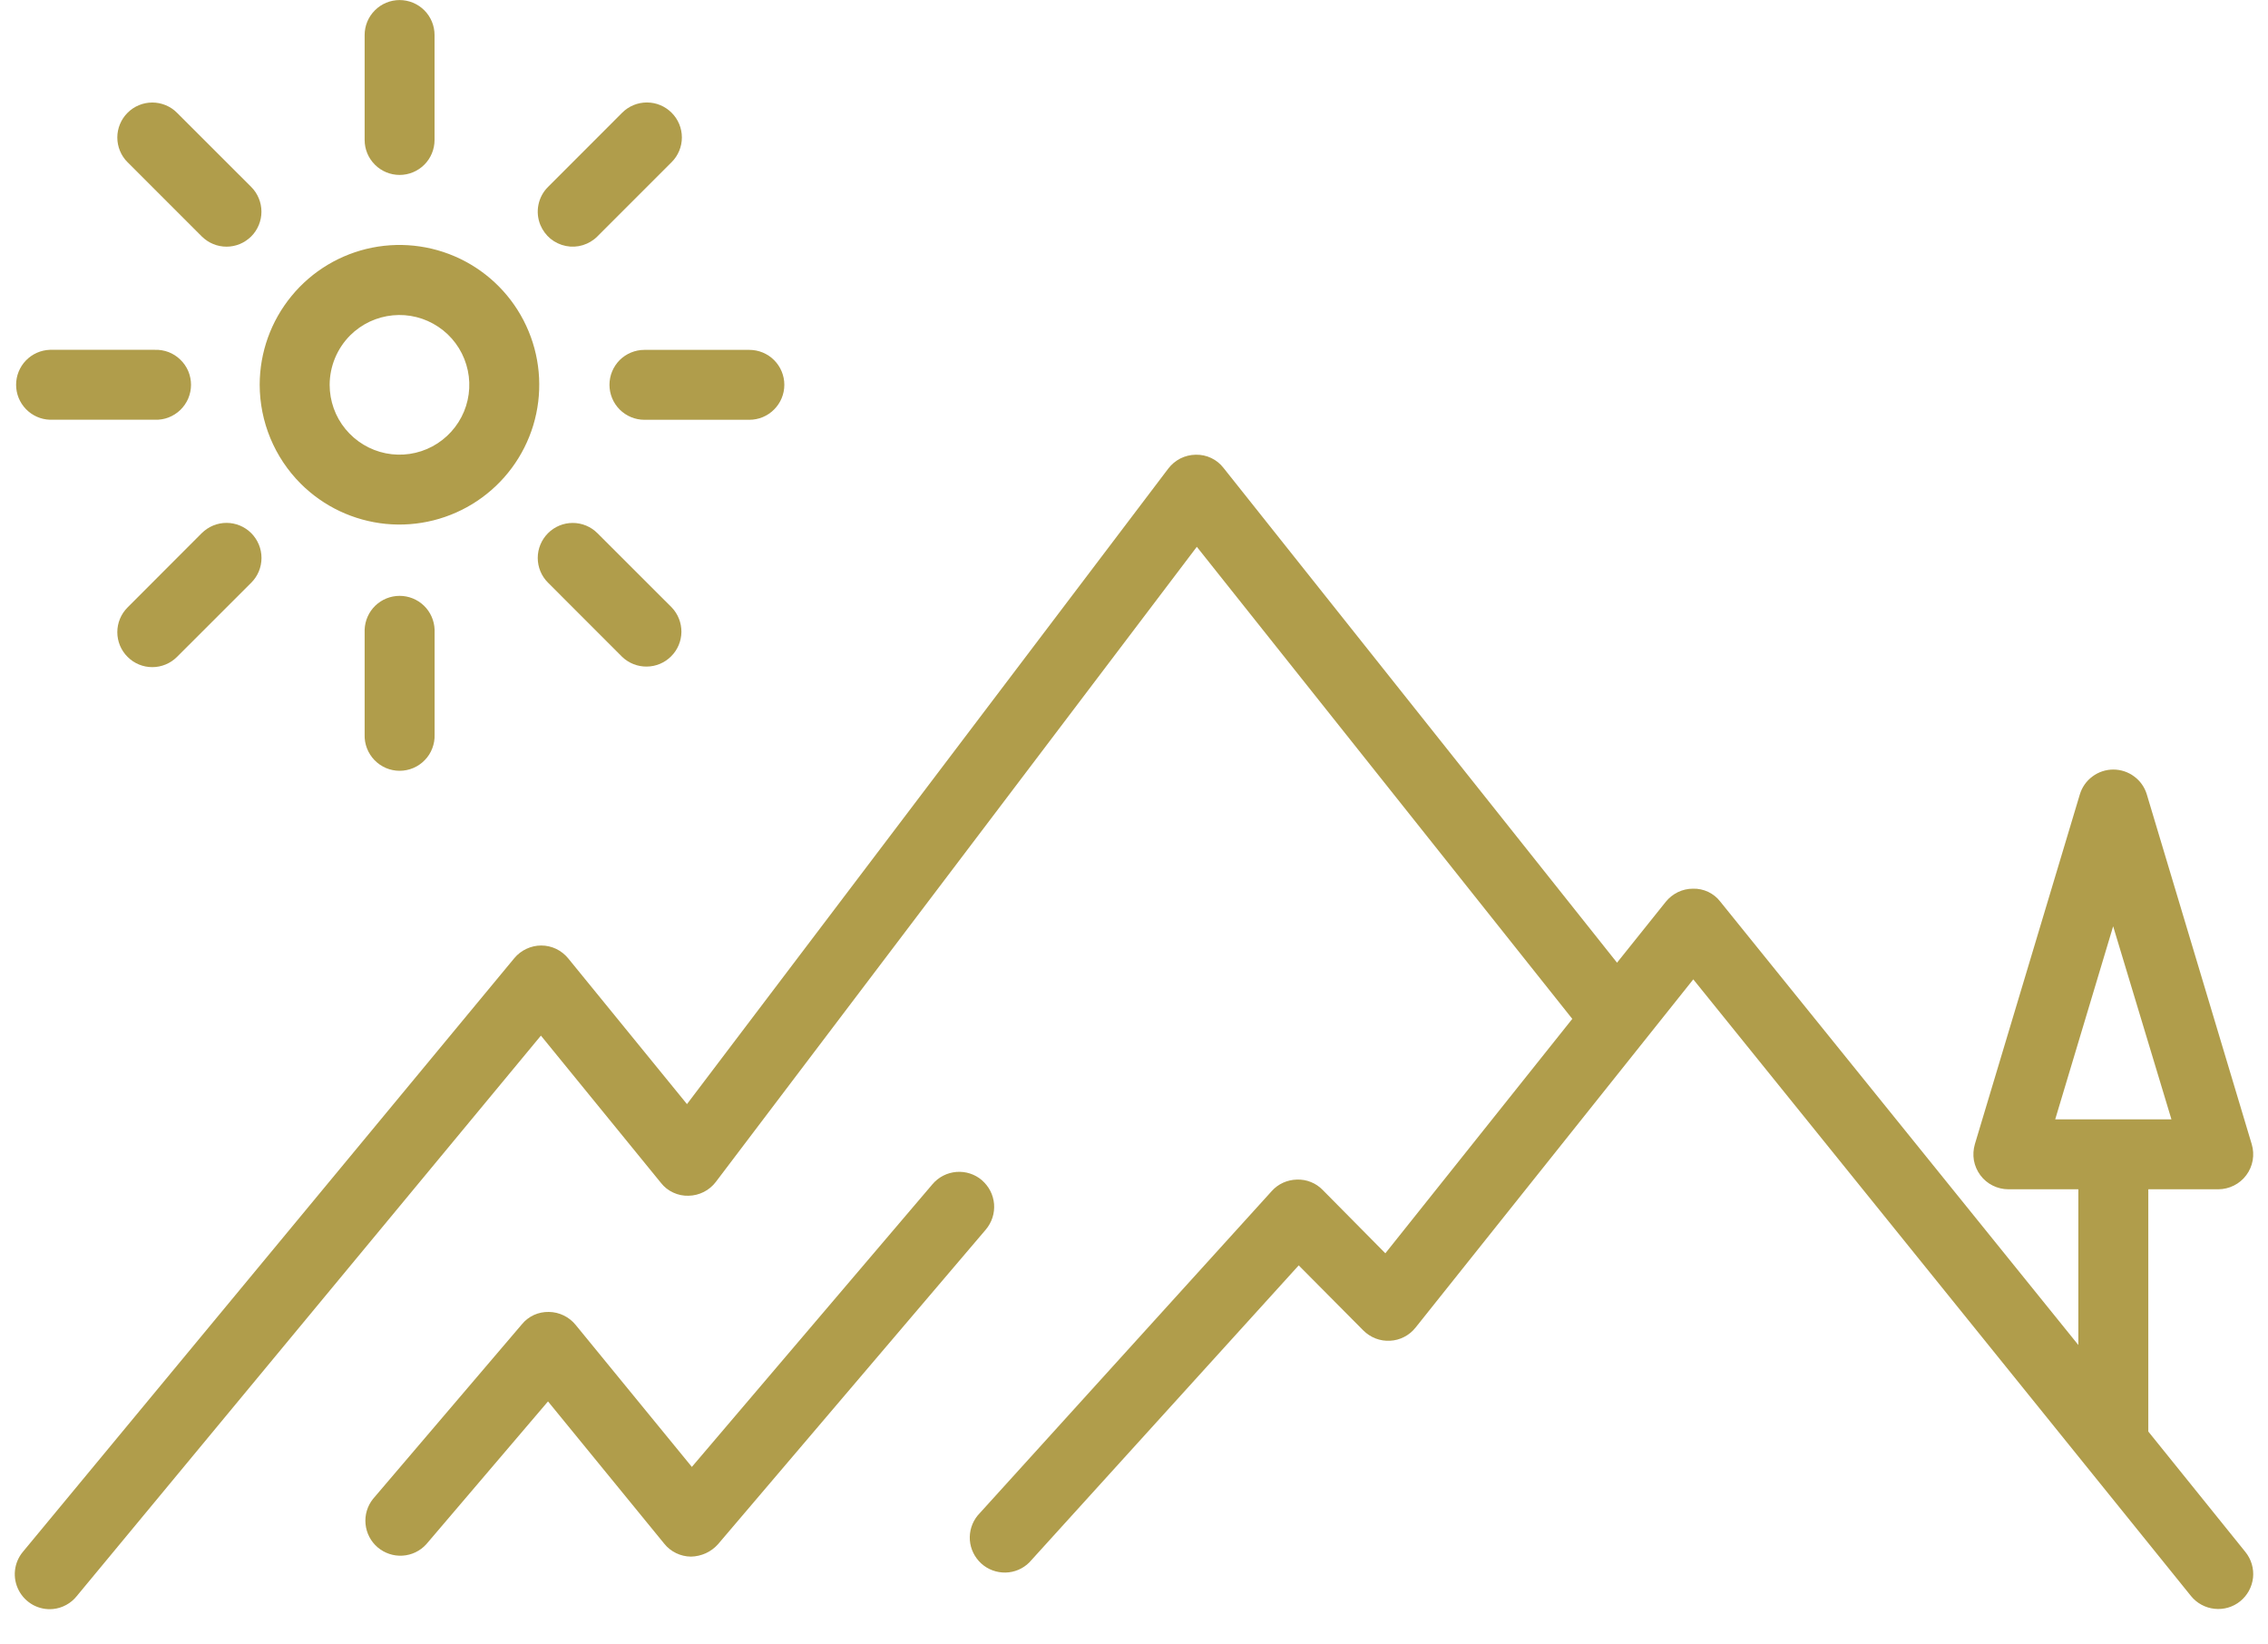
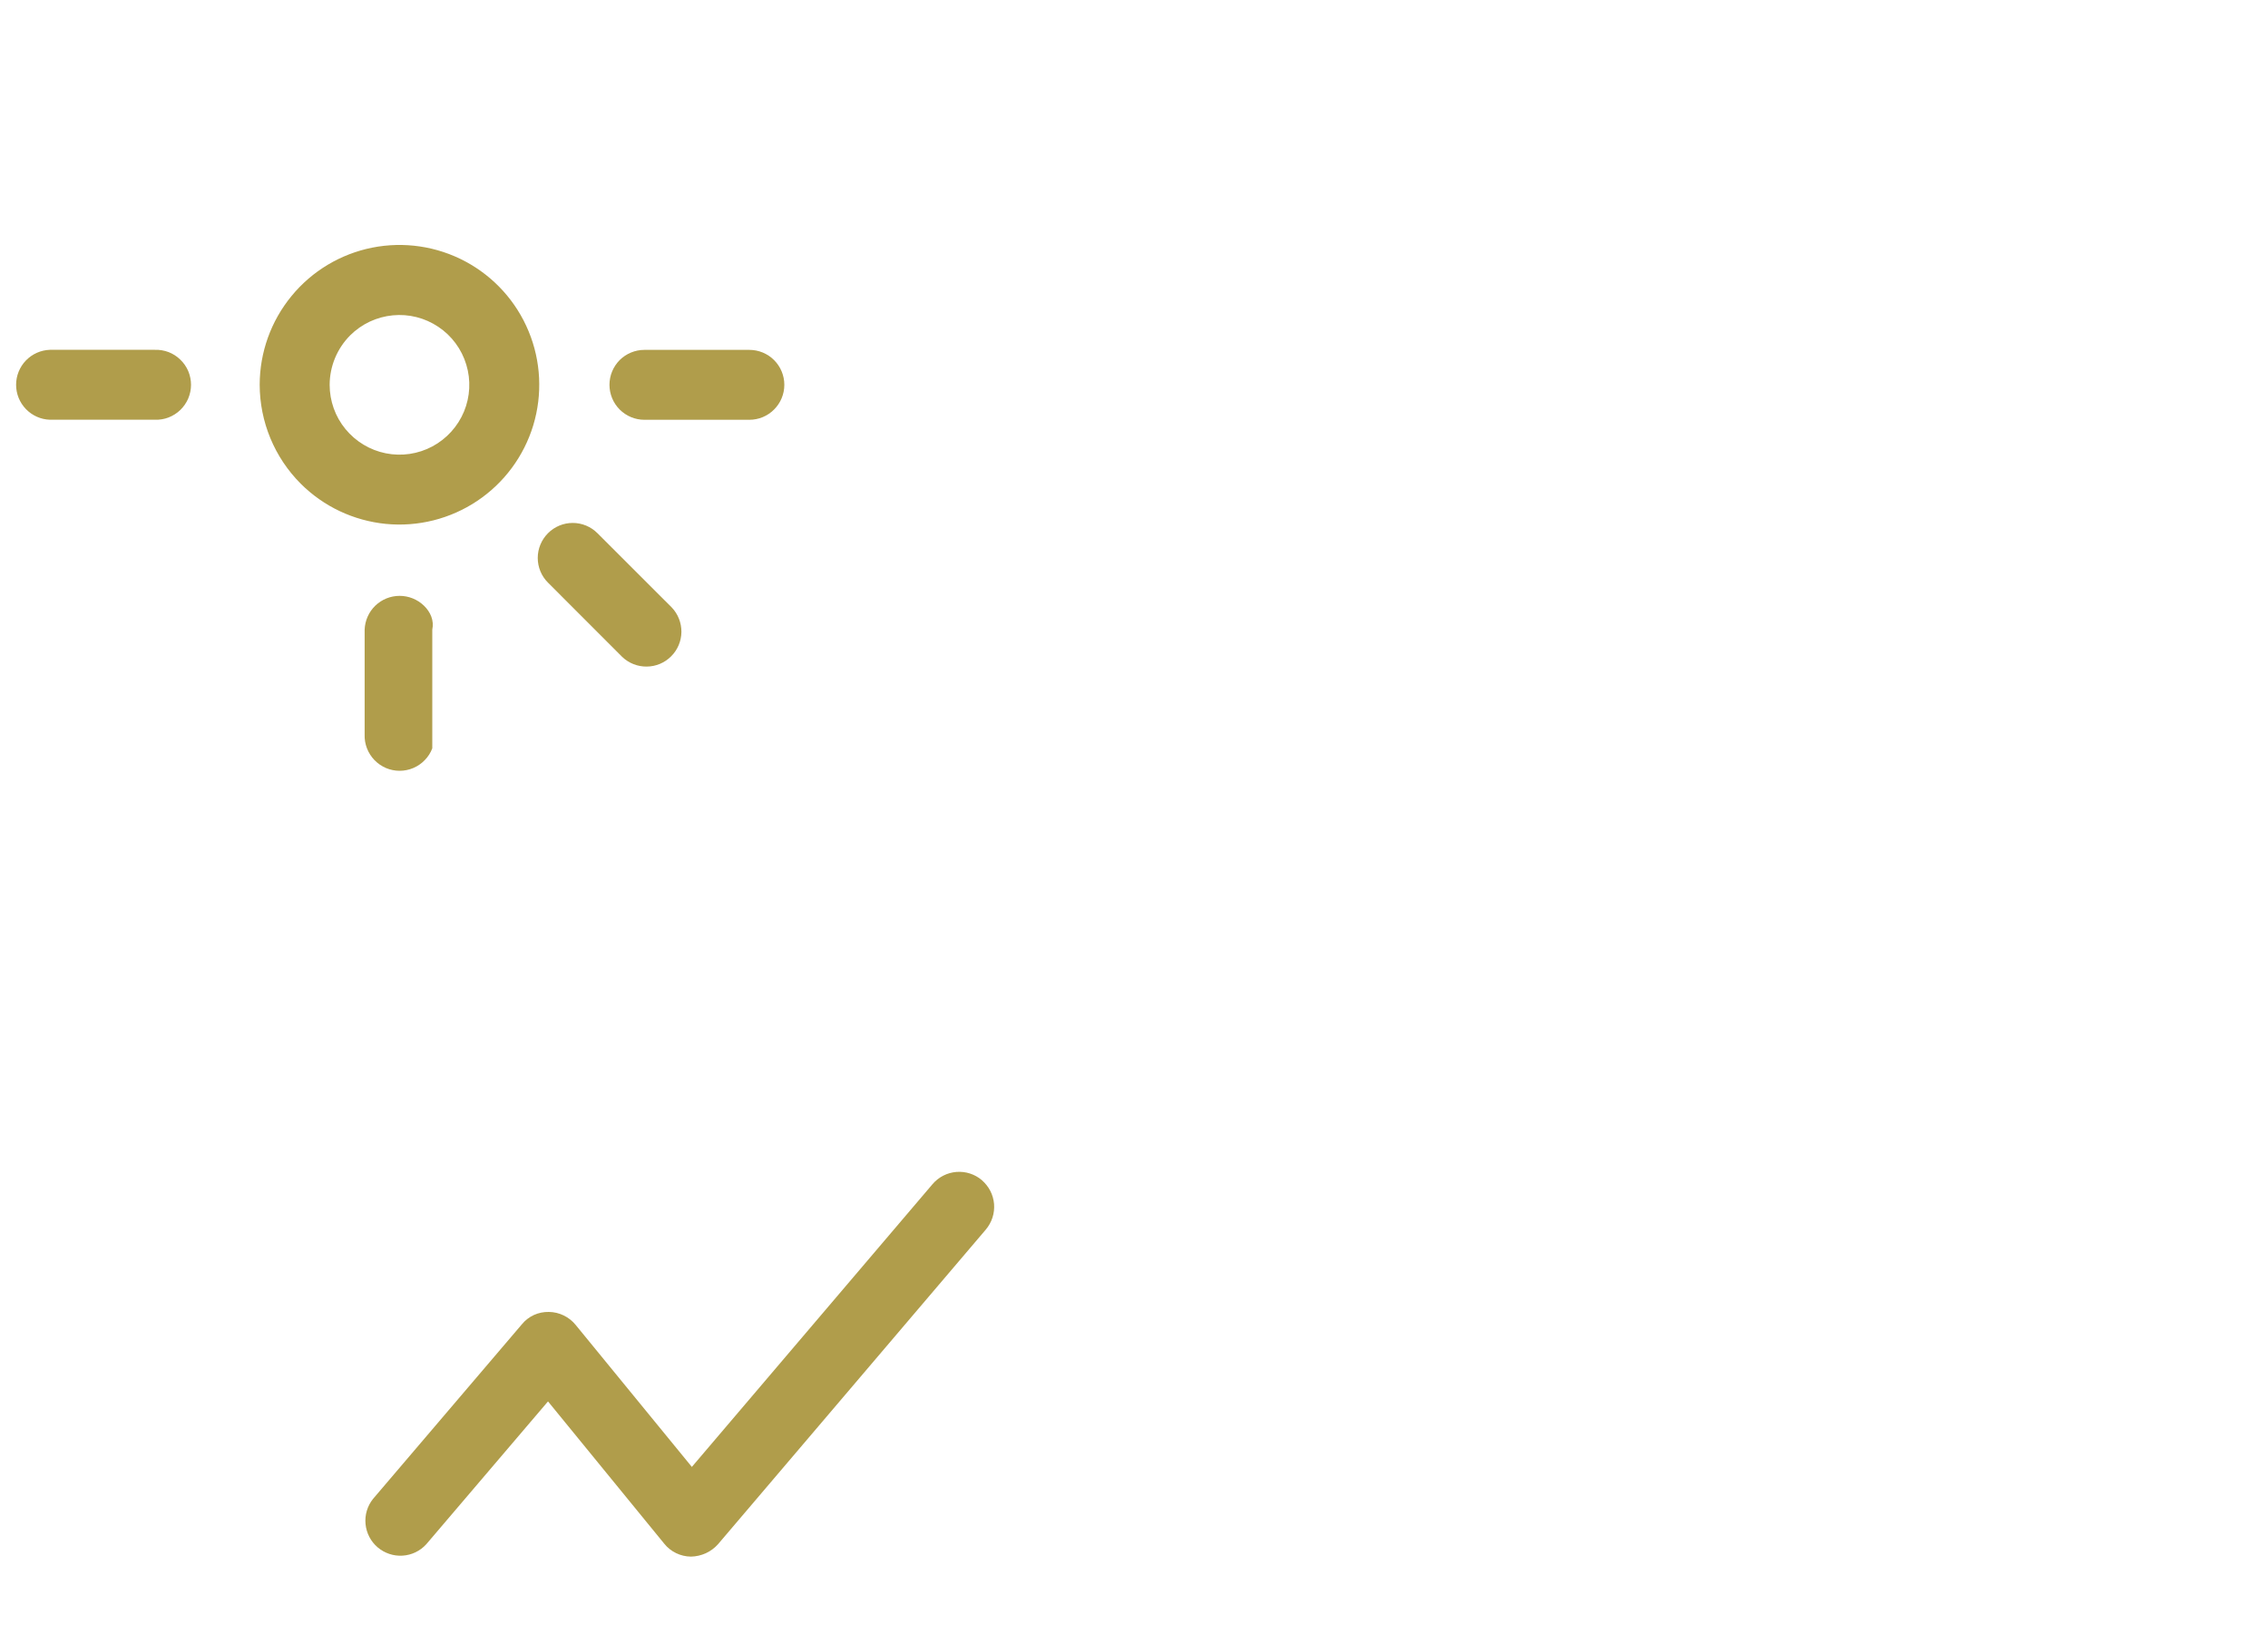
<svg xmlns="http://www.w3.org/2000/svg" width="40" height="29" viewBox="0 0 40 29" fill="none">
-   <path d="M39.602 27.37L37.889 25.245V20.973H39.122C39.218 20.973 39.313 20.95 39.399 20.907C39.485 20.864 39.56 20.801 39.617 20.724C39.675 20.647 39.713 20.557 39.73 20.463C39.746 20.368 39.741 20.271 39.713 20.178L37.863 14.011C37.825 13.883 37.747 13.772 37.64 13.693C37.534 13.614 37.405 13.571 37.272 13.571C37.139 13.571 37.01 13.614 36.904 13.693C36.797 13.772 36.719 13.883 36.681 14.011L34.83 20.178C34.803 20.271 34.797 20.368 34.813 20.463C34.83 20.557 34.869 20.647 34.926 20.724C34.983 20.801 35.058 20.864 35.144 20.907C35.23 20.95 35.325 20.973 35.421 20.973H36.655V23.719L30.34 15.9C30.284 15.826 30.21 15.768 30.127 15.728C30.043 15.689 29.951 15.669 29.858 15.672C29.766 15.672 29.675 15.693 29.592 15.733C29.509 15.774 29.435 15.832 29.378 15.904L28.519 16.977L21.579 8.252C21.521 8.177 21.447 8.117 21.362 8.077C21.277 8.036 21.183 8.017 21.089 8.019C20.995 8.02 20.902 8.043 20.818 8.085C20.734 8.128 20.661 8.189 20.604 8.264L12.116 19.471L10.022 16.902C9.964 16.831 9.892 16.774 9.81 16.734C9.728 16.695 9.638 16.674 9.546 16.674C9.456 16.674 9.366 16.694 9.284 16.733C9.202 16.771 9.129 16.827 9.071 16.897L0.405 27.365C0.326 27.459 0.277 27.574 0.264 27.696C0.251 27.817 0.275 27.94 0.332 28.048C0.389 28.157 0.477 28.245 0.584 28.304C0.692 28.362 0.814 28.387 0.936 28.375C1.018 28.367 1.096 28.342 1.168 28.303C1.24 28.264 1.303 28.211 1.354 28.147L9.54 18.263L11.656 20.859C11.713 20.933 11.788 20.992 11.873 21.031C11.958 21.071 12.051 21.09 12.145 21.087C12.238 21.085 12.33 21.062 12.413 21.02C12.496 20.978 12.569 20.917 12.625 20.843L21.108 9.643L27.73 17.968L24.433 22.102L23.328 20.985C23.269 20.924 23.198 20.876 23.119 20.845C23.041 20.813 22.957 20.799 22.872 20.802C22.788 20.804 22.706 20.823 22.63 20.857C22.553 20.892 22.485 20.942 22.429 21.005L17.243 26.725C17.143 26.847 17.094 27.003 17.105 27.161C17.117 27.318 17.189 27.465 17.306 27.572C17.422 27.678 17.576 27.735 17.734 27.732C17.892 27.729 18.042 27.665 18.154 27.553L22.905 22.315L24.044 23.462C24.106 23.524 24.179 23.572 24.261 23.604C24.342 23.635 24.429 23.649 24.516 23.644C24.603 23.64 24.688 23.617 24.765 23.577C24.843 23.537 24.911 23.481 24.965 23.413L29.864 17.271L38.642 28.146C38.745 28.273 38.894 28.354 39.057 28.371C39.22 28.389 39.383 28.341 39.51 28.238C39.637 28.135 39.718 27.986 39.736 27.823C39.753 27.661 39.705 27.498 39.602 27.37ZM36.247 19.74L37.269 16.335L38.297 19.74H36.247Z" fill="#B09D4B" />
  <path d="M5.304 8.53C5.707 8.933 6.238 9.183 6.806 9.239C7.373 9.294 7.942 9.151 8.416 8.834C8.89 8.517 9.239 8.046 9.405 7.5C9.57 6.954 9.541 6.368 9.323 5.842C9.105 5.315 8.711 4.88 8.208 4.611C7.705 4.342 7.124 4.256 6.565 4.367C6.006 4.478 5.502 4.78 5.141 5.221C4.779 5.661 4.581 6.213 4.58 6.784C4.581 7.439 4.841 8.067 5.304 8.53ZM6.176 5.914C6.378 5.713 6.643 5.588 6.927 5.561C7.21 5.533 7.494 5.605 7.731 5.764C7.968 5.922 8.142 6.158 8.224 6.431C8.307 6.703 8.292 6.996 8.183 7.259C8.073 7.522 7.876 7.739 7.625 7.873C7.374 8.007 7.084 8.05 6.804 7.994C6.525 7.938 6.274 7.787 6.093 7.567C5.912 7.347 5.814 7.071 5.814 6.786C5.815 6.459 5.945 6.146 6.176 5.914Z" fill="#B09D4B" />
-   <path d="M7.048 3.085C7.211 3.085 7.368 3.02 7.484 2.904C7.599 2.789 7.664 2.632 7.664 2.468V0.617C7.664 0.454 7.599 0.297 7.484 0.182C7.368 0.066 7.211 0.001 7.048 0.001C6.884 0.001 6.727 0.066 6.612 0.182C6.496 0.297 6.431 0.454 6.431 0.617V2.468C6.431 2.632 6.496 2.789 6.612 2.904C6.727 3.02 6.884 3.085 7.048 3.085Z" fill="#B09D4B" />
-   <path d="M6.431 11.104V12.954C6.428 13.037 6.442 13.119 6.472 13.197C6.502 13.274 6.547 13.345 6.604 13.404C6.662 13.464 6.731 13.511 6.807 13.544C6.883 13.576 6.965 13.593 7.048 13.593C7.131 13.593 7.213 13.576 7.289 13.544C7.366 13.511 7.435 13.464 7.492 13.404C7.55 13.345 7.595 13.274 7.624 13.197C7.654 13.119 7.668 13.037 7.665 12.954V11.104C7.659 10.944 7.592 10.792 7.477 10.681C7.362 10.57 7.208 10.508 7.048 10.508C6.888 10.508 6.734 10.57 6.619 10.681C6.504 10.792 6.437 10.944 6.431 11.104Z" fill="#B09D4B" />
+   <path d="M6.431 11.104V12.954C6.428 13.037 6.442 13.119 6.472 13.197C6.502 13.274 6.547 13.345 6.604 13.404C6.662 13.464 6.731 13.511 6.807 13.544C6.883 13.576 6.965 13.593 7.048 13.593C7.131 13.593 7.213 13.576 7.289 13.544C7.366 13.511 7.435 13.464 7.492 13.404C7.55 13.345 7.595 13.274 7.624 13.197V11.104C7.659 10.944 7.592 10.792 7.477 10.681C7.362 10.57 7.208 10.508 7.048 10.508C6.888 10.508 6.734 10.57 6.619 10.681C6.504 10.792 6.437 10.944 6.431 11.104Z" fill="#B09D4B" />
  <path d="M10.749 6.786C10.749 6.95 10.814 7.106 10.929 7.222C11.045 7.338 11.202 7.403 11.365 7.403H13.216C13.38 7.403 13.537 7.338 13.652 7.222C13.768 7.106 13.833 6.95 13.833 6.786C13.833 6.623 13.768 6.466 13.652 6.35C13.537 6.235 13.38 6.17 13.216 6.17H11.365C11.202 6.17 11.045 6.235 10.929 6.35C10.814 6.466 10.749 6.623 10.749 6.786Z" fill="#B09D4B" />
  <path d="M0.88 7.402H2.73C2.813 7.405 2.895 7.392 2.973 7.362C3.05 7.332 3.121 7.287 3.18 7.23C3.24 7.172 3.287 7.103 3.32 7.027C3.352 6.95 3.369 6.868 3.369 6.786C3.369 6.703 3.352 6.621 3.32 6.544C3.287 6.468 3.24 6.399 3.18 6.342C3.121 6.284 3.05 6.239 2.973 6.209C2.895 6.18 2.813 6.166 2.73 6.169H0.88C0.72 6.174 0.568 6.242 0.457 6.357C0.346 6.472 0.284 6.626 0.284 6.786C0.284 6.946 0.346 7.099 0.457 7.214C0.568 7.329 0.72 7.397 0.88 7.402Z" fill="#B09D4B" />
  <path d="M10.537 9.403C10.421 9.287 10.265 9.222 10.101 9.222C9.937 9.222 9.78 9.287 9.665 9.403C9.549 9.519 9.484 9.676 9.484 9.839C9.484 10.003 9.549 10.16 9.665 10.275L10.973 11.584C11.089 11.695 11.245 11.757 11.406 11.755C11.568 11.754 11.722 11.689 11.836 11.575C11.951 11.461 12.016 11.306 12.018 11.145C12.019 10.983 11.958 10.828 11.846 10.711L10.537 9.403Z" fill="#B09D4B" />
-   <path d="M3.558 4.169C3.616 4.226 3.684 4.272 3.759 4.303C3.833 4.334 3.914 4.35 3.995 4.35C4.076 4.35 4.156 4.334 4.231 4.303C4.305 4.272 4.373 4.226 4.431 4.169C4.488 4.112 4.533 4.044 4.564 3.969C4.595 3.894 4.611 3.814 4.611 3.733C4.611 3.652 4.595 3.572 4.564 3.497C4.533 3.422 4.488 3.354 4.431 3.297L3.122 1.989C3.065 1.931 2.997 1.886 2.922 1.855C2.847 1.824 2.767 1.808 2.686 1.808C2.605 1.808 2.524 1.824 2.45 1.855C2.375 1.886 2.307 1.931 2.25 1.989C2.192 2.046 2.147 2.114 2.116 2.189C2.085 2.263 2.069 2.344 2.069 2.425C2.069 2.506 2.085 2.586 2.116 2.661C2.147 2.736 2.192 2.804 2.25 2.861L3.558 4.169Z" fill="#B09D4B" />
-   <path d="M4.431 9.402C4.374 9.345 4.306 9.299 4.231 9.268C4.156 9.237 4.076 9.221 3.995 9.221C3.914 9.221 3.833 9.237 3.759 9.268C3.684 9.299 3.616 9.345 3.558 9.402L2.25 10.712C2.134 10.828 2.069 10.984 2.069 11.148C2.069 11.312 2.134 11.469 2.25 11.584C2.365 11.7 2.522 11.765 2.686 11.765C2.849 11.765 3.006 11.7 3.122 11.584L4.431 10.276C4.488 10.219 4.534 10.151 4.565 10.076C4.596 10.001 4.612 9.92 4.612 9.839C4.612 9.758 4.596 9.678 4.565 9.603C4.534 9.528 4.488 9.459 4.431 9.402" fill="#B09D4B" />
-   <path d="M9.531 3.969C9.57 4.062 9.631 4.145 9.709 4.21C9.788 4.274 9.881 4.318 9.981 4.338C10.08 4.358 10.183 4.353 10.28 4.323C10.377 4.293 10.466 4.24 10.537 4.168L11.845 2.86C11.961 2.744 12.026 2.588 12.026 2.424C12.026 2.26 11.961 2.103 11.845 1.988C11.729 1.872 11.573 1.807 11.409 1.807C11.245 1.807 11.088 1.872 10.973 1.988L9.665 3.297C9.578 3.383 9.52 3.493 9.496 3.612C9.472 3.732 9.484 3.856 9.531 3.969Z" fill="#B09D4B" />
  <path d="M17.317 20.812C17.192 20.706 17.031 20.654 16.868 20.667C16.705 20.68 16.554 20.757 16.448 20.881L12.202 25.869L10.152 23.364C10.095 23.294 10.023 23.237 9.942 23.198C9.86 23.158 9.771 23.137 9.681 23.136C9.59 23.134 9.5 23.152 9.418 23.189C9.335 23.227 9.262 23.283 9.205 23.353L6.579 26.433C6.479 26.558 6.431 26.717 6.447 26.877C6.462 27.036 6.539 27.184 6.661 27.288C6.783 27.391 6.94 27.444 7.1 27.434C7.26 27.424 7.41 27.352 7.518 27.233L9.665 24.714L11.715 27.223C11.771 27.294 11.843 27.35 11.925 27.39C12.006 27.429 12.095 27.45 12.186 27.451C12.276 27.449 12.365 27.429 12.447 27.392C12.528 27.355 12.602 27.301 12.662 27.234L17.387 21.683C17.439 21.621 17.479 21.549 17.504 21.472C17.529 21.395 17.538 21.314 17.532 21.233C17.525 21.153 17.503 21.074 17.466 21.002C17.429 20.93 17.378 20.866 17.317 20.813" fill="#B09D4B" />
</svg>